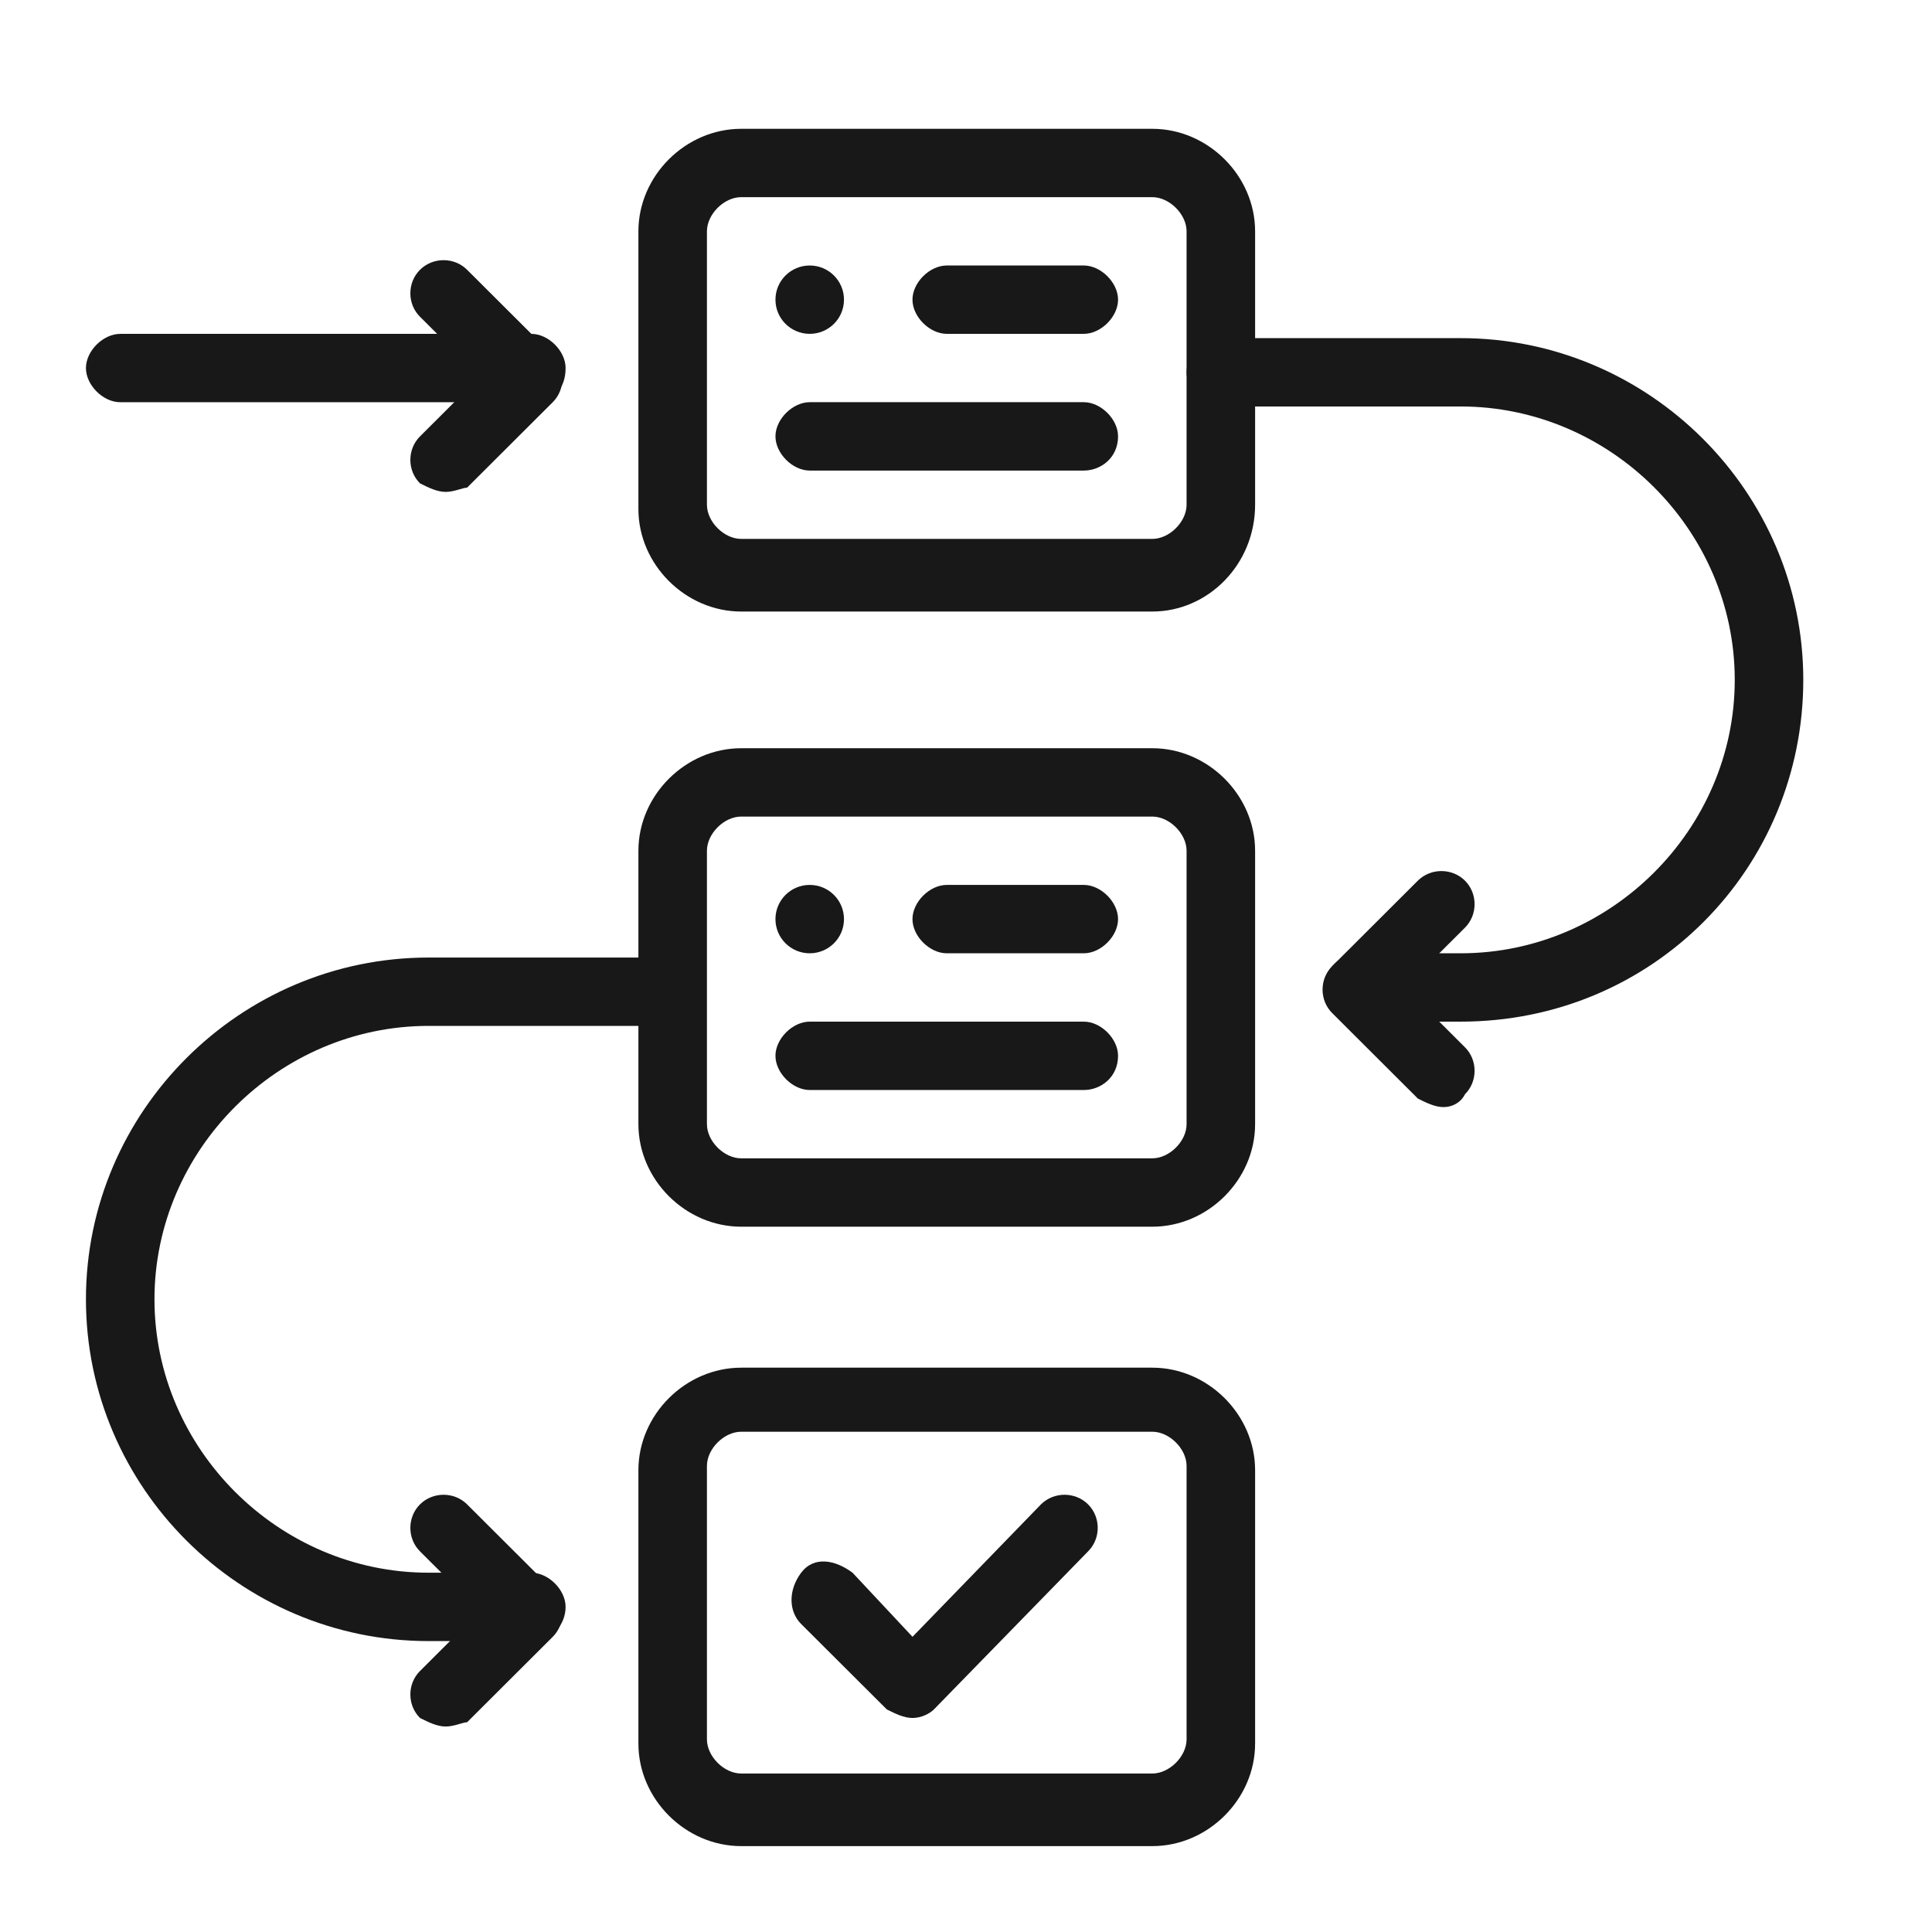
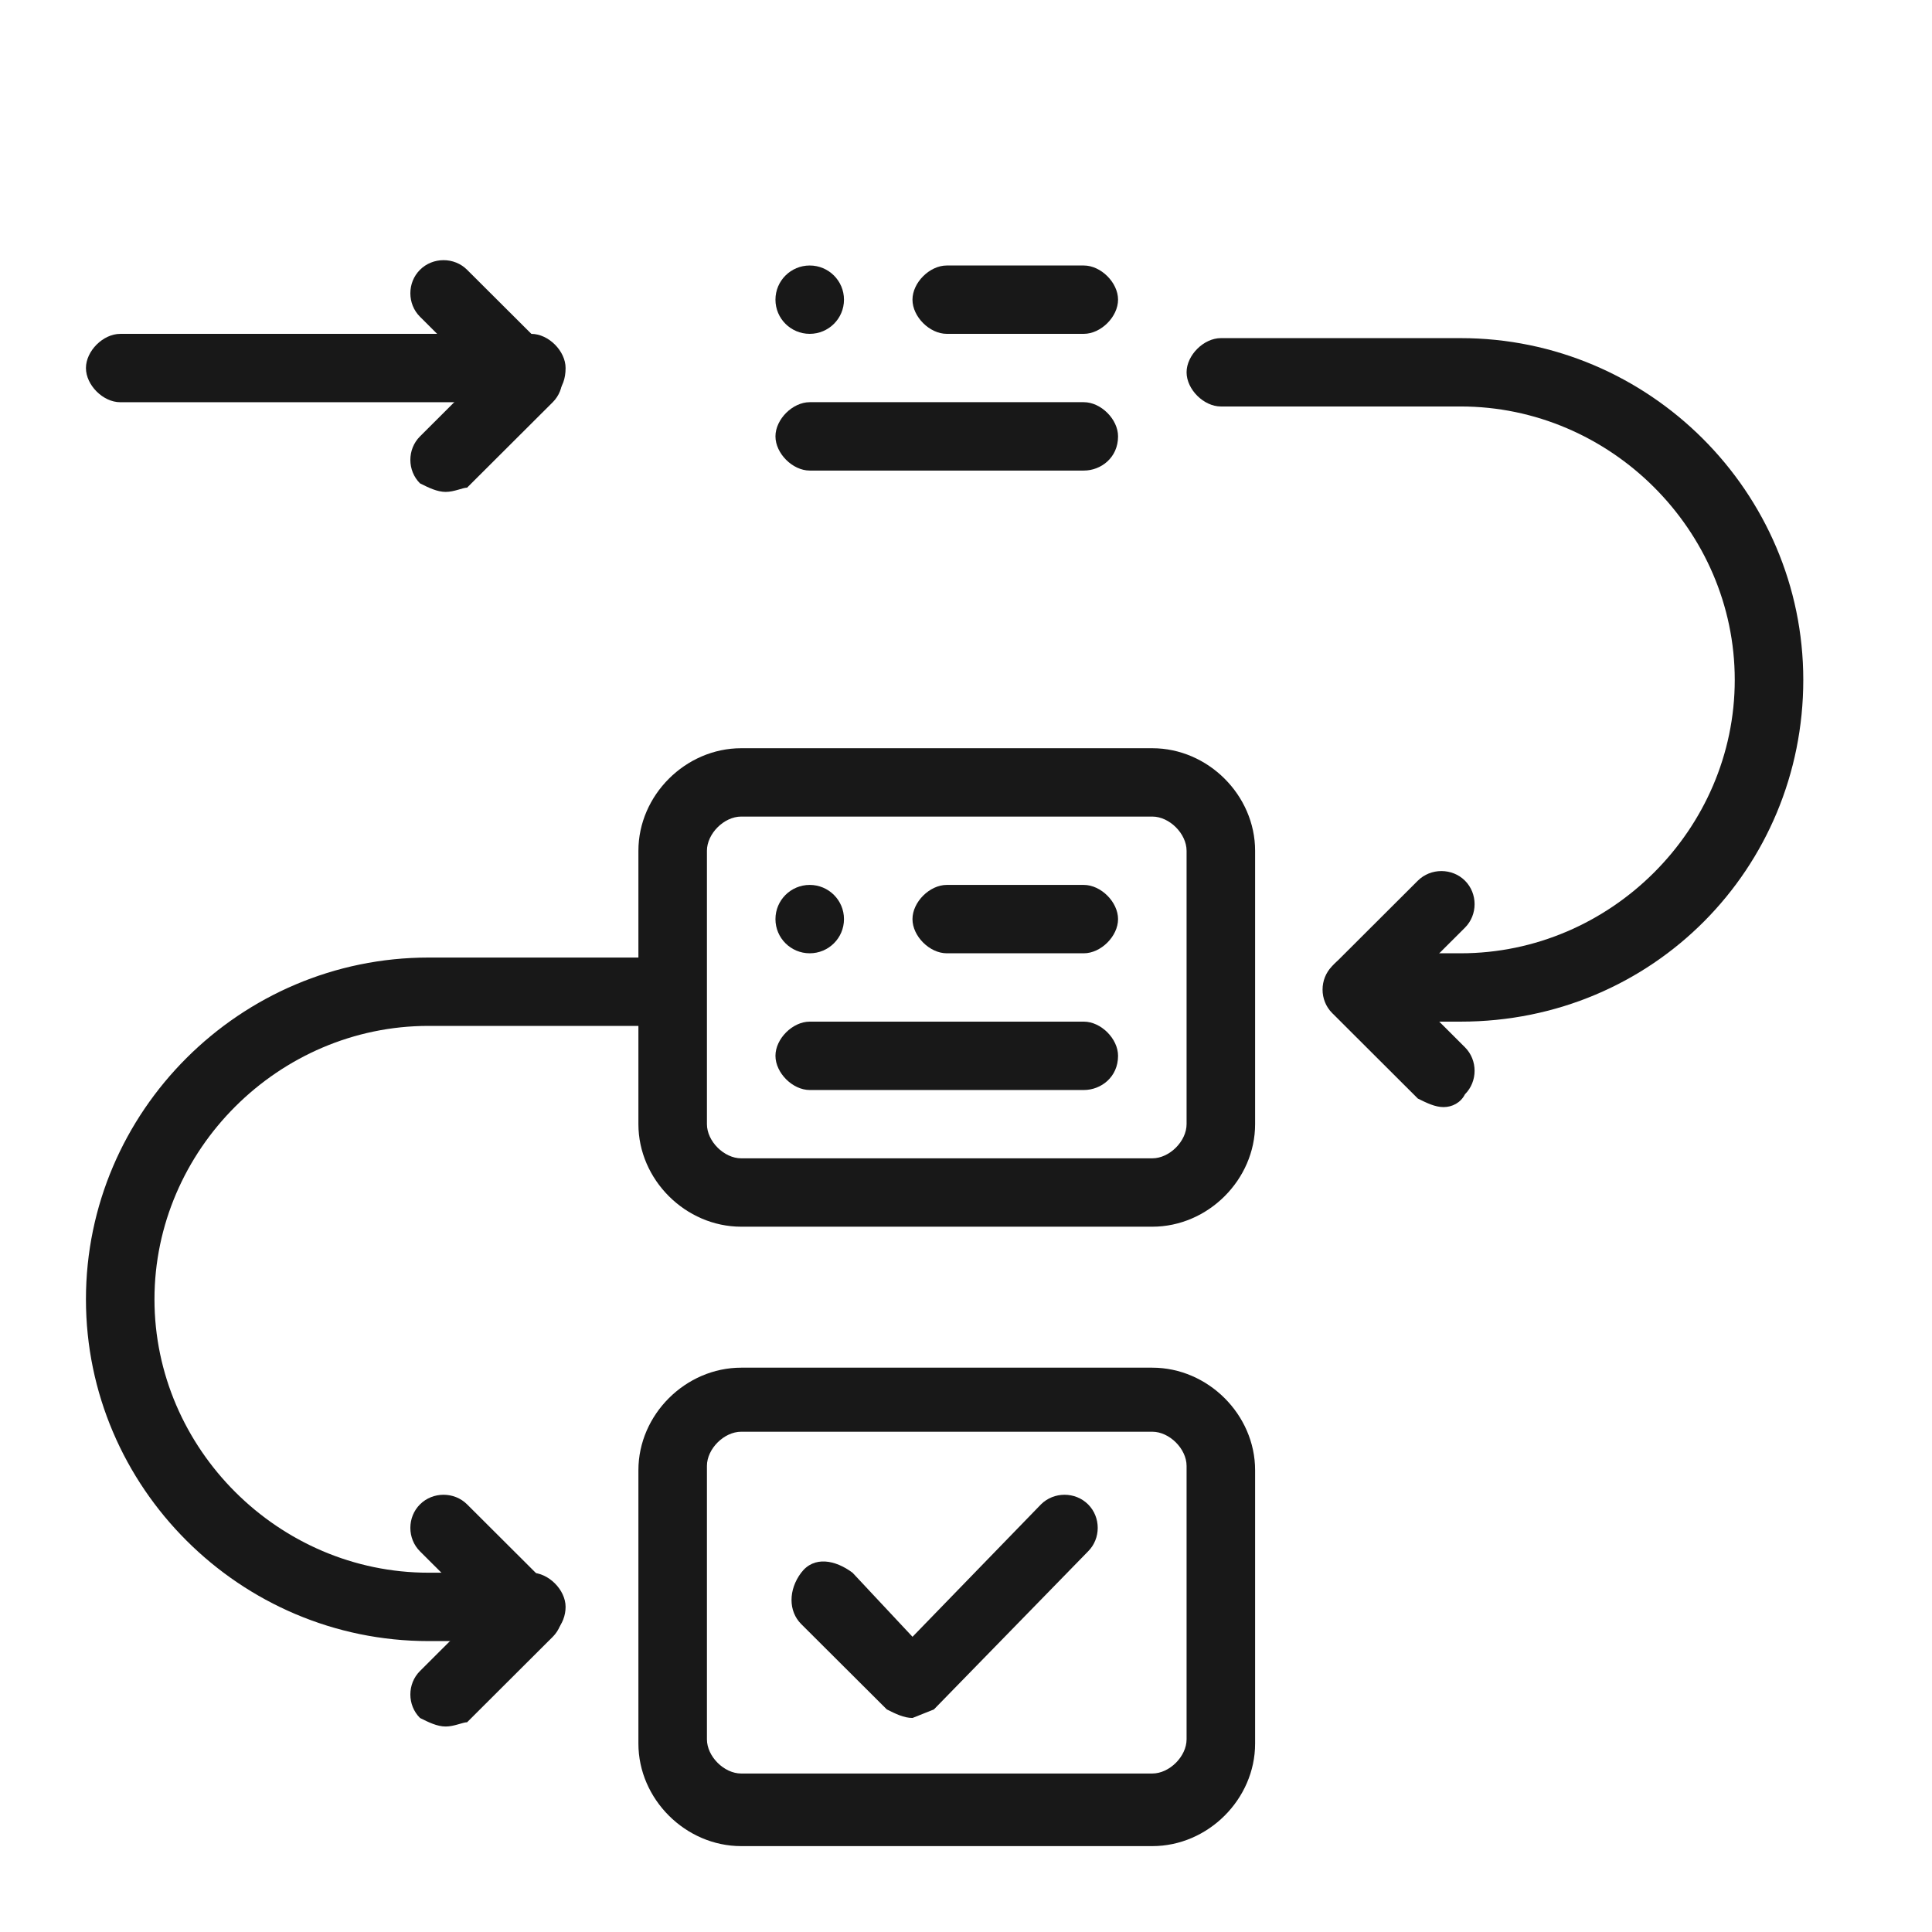
<svg xmlns="http://www.w3.org/2000/svg" width="64" height="64" viewBox="0 0 64 64" fill="none">
  <g id="ICONS">
    <rect width="64" height="64" fill="white" />
    <g id="icon_planning">
      <path id="Vector" d="M38.172 40.636H24.553C22.709 40.636 21.148 39.079 21.148 37.239V28.183C21.148 26.343 22.709 24.786 24.553 24.786H38.172C40.016 24.786 41.577 26.343 41.577 28.183V37.239C41.577 39.079 40.016 40.636 38.172 40.636ZM24.553 27.05C23.985 27.05 23.418 27.616 23.418 28.183V37.239C23.418 37.806 23.985 38.371 24.553 38.371H38.172C38.739 38.371 39.307 37.806 39.307 37.239V28.183C39.307 27.616 38.739 27.05 38.172 27.05H24.553Z" fill="#181818" />
      <path id="Vector_2" d="M38.172 61.155H24.553C22.709 61.155 21.148 59.599 21.148 57.759V48.702C21.148 46.862 22.709 45.306 24.553 45.306H38.172C40.016 45.306 41.577 46.862 41.577 48.702V57.759C41.577 59.599 40.016 61.155 38.172 61.155ZM24.553 47.428C23.985 47.428 23.418 47.994 23.418 48.56V57.617C23.418 58.184 23.985 58.75 24.553 58.75H38.172C38.739 58.75 39.307 58.184 39.307 57.617V48.56C39.307 47.994 38.739 47.428 38.172 47.428H24.553Z" fill="#181818" />
-       <path id="Vector_3" d="M38.172 20.258H24.553C22.709 20.258 21.148 18.701 21.148 16.861V7.663C21.148 5.823 22.709 4.267 24.553 4.267H38.172C40.016 4.267 41.577 5.823 41.577 7.663V16.72C41.577 18.701 40.016 20.258 38.172 20.258ZM24.553 6.531C23.985 6.531 23.418 7.097 23.418 7.663V16.72C23.418 17.286 23.985 17.852 24.553 17.852H38.172C38.739 17.852 39.307 17.286 39.307 16.72V7.663C39.307 7.097 38.739 6.531 38.172 6.531H24.553Z" fill="#181818" />
      <path id="Vector_4" d="M35.902 11.059H31.363C30.795 11.059 30.227 10.493 30.227 9.927C30.227 9.361 30.795 8.795 31.363 8.795H35.902C36.47 8.795 37.037 9.361 37.037 9.927C37.037 10.493 36.47 11.059 35.902 11.059Z" fill="#181818" />
      <path id="Vector_5" d="M26.823 11.059C27.45 11.059 27.958 10.552 27.958 9.927C27.958 9.302 27.45 8.795 26.823 8.795C26.196 8.795 25.688 9.302 25.688 9.927C25.688 10.552 26.196 11.059 26.823 11.059Z" fill="#181818" />
      <path id="Vector_6" d="M35.902 31.579H31.363C30.795 31.579 30.227 31.013 30.227 30.447C30.227 29.881 30.795 29.314 31.363 29.314H35.902C36.47 29.314 37.037 29.881 37.037 30.447C37.037 31.013 36.47 31.579 35.902 31.579Z" fill="#181818" />
      <path id="Vector_7" d="M26.823 31.579C27.45 31.579 27.958 31.072 27.958 30.447C27.958 29.821 27.45 29.314 26.823 29.314C26.196 29.314 25.688 29.821 25.688 30.447C25.688 31.072 26.196 31.579 26.823 31.579Z" fill="#181818" />
-       <path id="Vector_8" d="M30.228 56.91C29.944 56.91 29.66 56.769 29.377 56.627L26.539 53.797C26.114 53.372 26.114 52.665 26.539 52.099C26.965 51.533 27.674 51.674 28.242 52.099L30.228 54.221L34.484 49.834C34.91 49.41 35.619 49.41 36.044 49.834C36.47 50.259 36.47 50.967 36.044 51.391L30.937 56.627C30.796 56.769 30.512 56.91 30.228 56.91Z" fill="#181818" />
+       <path id="Vector_8" d="M30.228 56.91C29.944 56.91 29.66 56.769 29.377 56.627L26.539 53.797C26.114 53.372 26.114 52.665 26.539 52.099C26.965 51.533 27.674 51.674 28.242 52.099L30.228 54.221L34.484 49.834C34.91 49.41 35.619 49.41 36.044 49.834C36.47 50.259 36.47 50.967 36.044 51.391L30.937 56.627Z" fill="#181818" />
      <path id="Vector_9" d="M48.387 33.843H44.982C44.414 33.843 43.847 33.277 43.847 32.711C43.847 32.145 44.414 31.579 44.982 31.579H48.387C53.352 31.579 57.466 27.475 57.466 22.522C57.466 17.569 53.352 13.465 48.387 13.465H40.442C39.875 13.465 39.307 12.899 39.307 12.333C39.307 11.767 39.875 11.201 40.442 11.201H48.387C54.629 11.201 59.736 16.295 59.736 22.522C59.736 28.748 54.771 33.843 48.387 33.843Z" fill="#181818" />
      <path id="Vector_10" d="M47.819 36.674C47.536 36.674 47.252 36.532 46.968 36.391L44.131 33.56C43.705 33.136 43.705 32.428 44.131 32.004L46.968 29.173C47.394 28.749 48.103 28.749 48.529 29.173C48.954 29.598 48.954 30.305 48.529 30.73L46.542 32.711L48.529 34.693C48.954 35.117 48.954 35.825 48.529 36.249C48.387 36.532 48.103 36.674 47.819 36.674Z" fill="#181818" />
      <path id="Vector_11" d="M17.601 54.363H14.197C7.954 54.363 2.847 49.268 2.847 43.041C2.847 36.815 7.954 31.72 14.197 31.72H22.141C22.709 31.72 23.276 32.286 23.276 32.852C23.276 33.418 22.709 33.984 22.141 33.984H14.197C9.231 33.984 5.117 38.088 5.117 43.041C5.117 47.994 9.231 52.098 14.197 52.098H17.601C18.169 52.098 18.736 52.664 18.736 53.23C18.736 53.797 18.311 54.363 17.601 54.363Z" fill="#181818" />
      <path id="Vector_12" d="M14.764 57.193C14.48 57.193 14.197 57.052 13.913 56.91C13.487 56.486 13.487 55.778 13.913 55.354L15.899 53.372L13.913 51.391C13.487 50.967 13.487 50.259 13.913 49.834C14.339 49.41 15.048 49.41 15.473 49.834L18.311 52.665C18.736 53.089 18.736 53.797 18.311 54.221L15.473 57.052C15.332 57.052 15.048 57.193 14.764 57.193Z" fill="#181818" />
      <path id="Vector_13" d="M14.764 16.295C14.48 16.295 14.197 16.154 13.913 16.012C13.487 15.588 13.487 14.88 13.913 14.456L15.899 12.474L13.913 10.493C13.487 10.069 13.487 9.361 13.913 8.937C14.339 8.512 15.048 8.512 15.473 8.937L18.311 11.767C18.736 12.191 18.736 12.899 18.311 13.323L15.473 16.154C15.332 16.154 15.048 16.295 14.764 16.295Z" fill="#181818" />
      <path id="Vector_14" d="M17.601 13.324H3.982C3.415 13.324 2.847 12.758 2.847 12.192C2.847 11.626 3.415 11.06 3.982 11.06H17.601C18.169 11.06 18.736 11.626 18.736 12.192C18.736 12.899 18.311 13.324 17.601 13.324Z" fill="#181818" />
      <path id="Vector_15" d="M35.903 15.588H26.823C26.256 15.588 25.688 15.021 25.688 14.455C25.688 13.889 26.256 13.323 26.823 13.323H35.903C36.47 13.323 37.037 13.889 37.037 14.455C37.037 15.163 36.47 15.588 35.903 15.588Z" fill="#181818" />
      <path id="Vector_16" d="M35.903 36.108H26.823C26.256 36.108 25.688 35.541 25.688 34.975C25.688 34.409 26.256 33.843 26.823 33.843H35.903C36.47 33.843 37.037 34.409 37.037 34.975C37.037 35.683 36.47 36.108 35.903 36.108Z" fill="#181818" />
    </g>
  </g>
</svg>